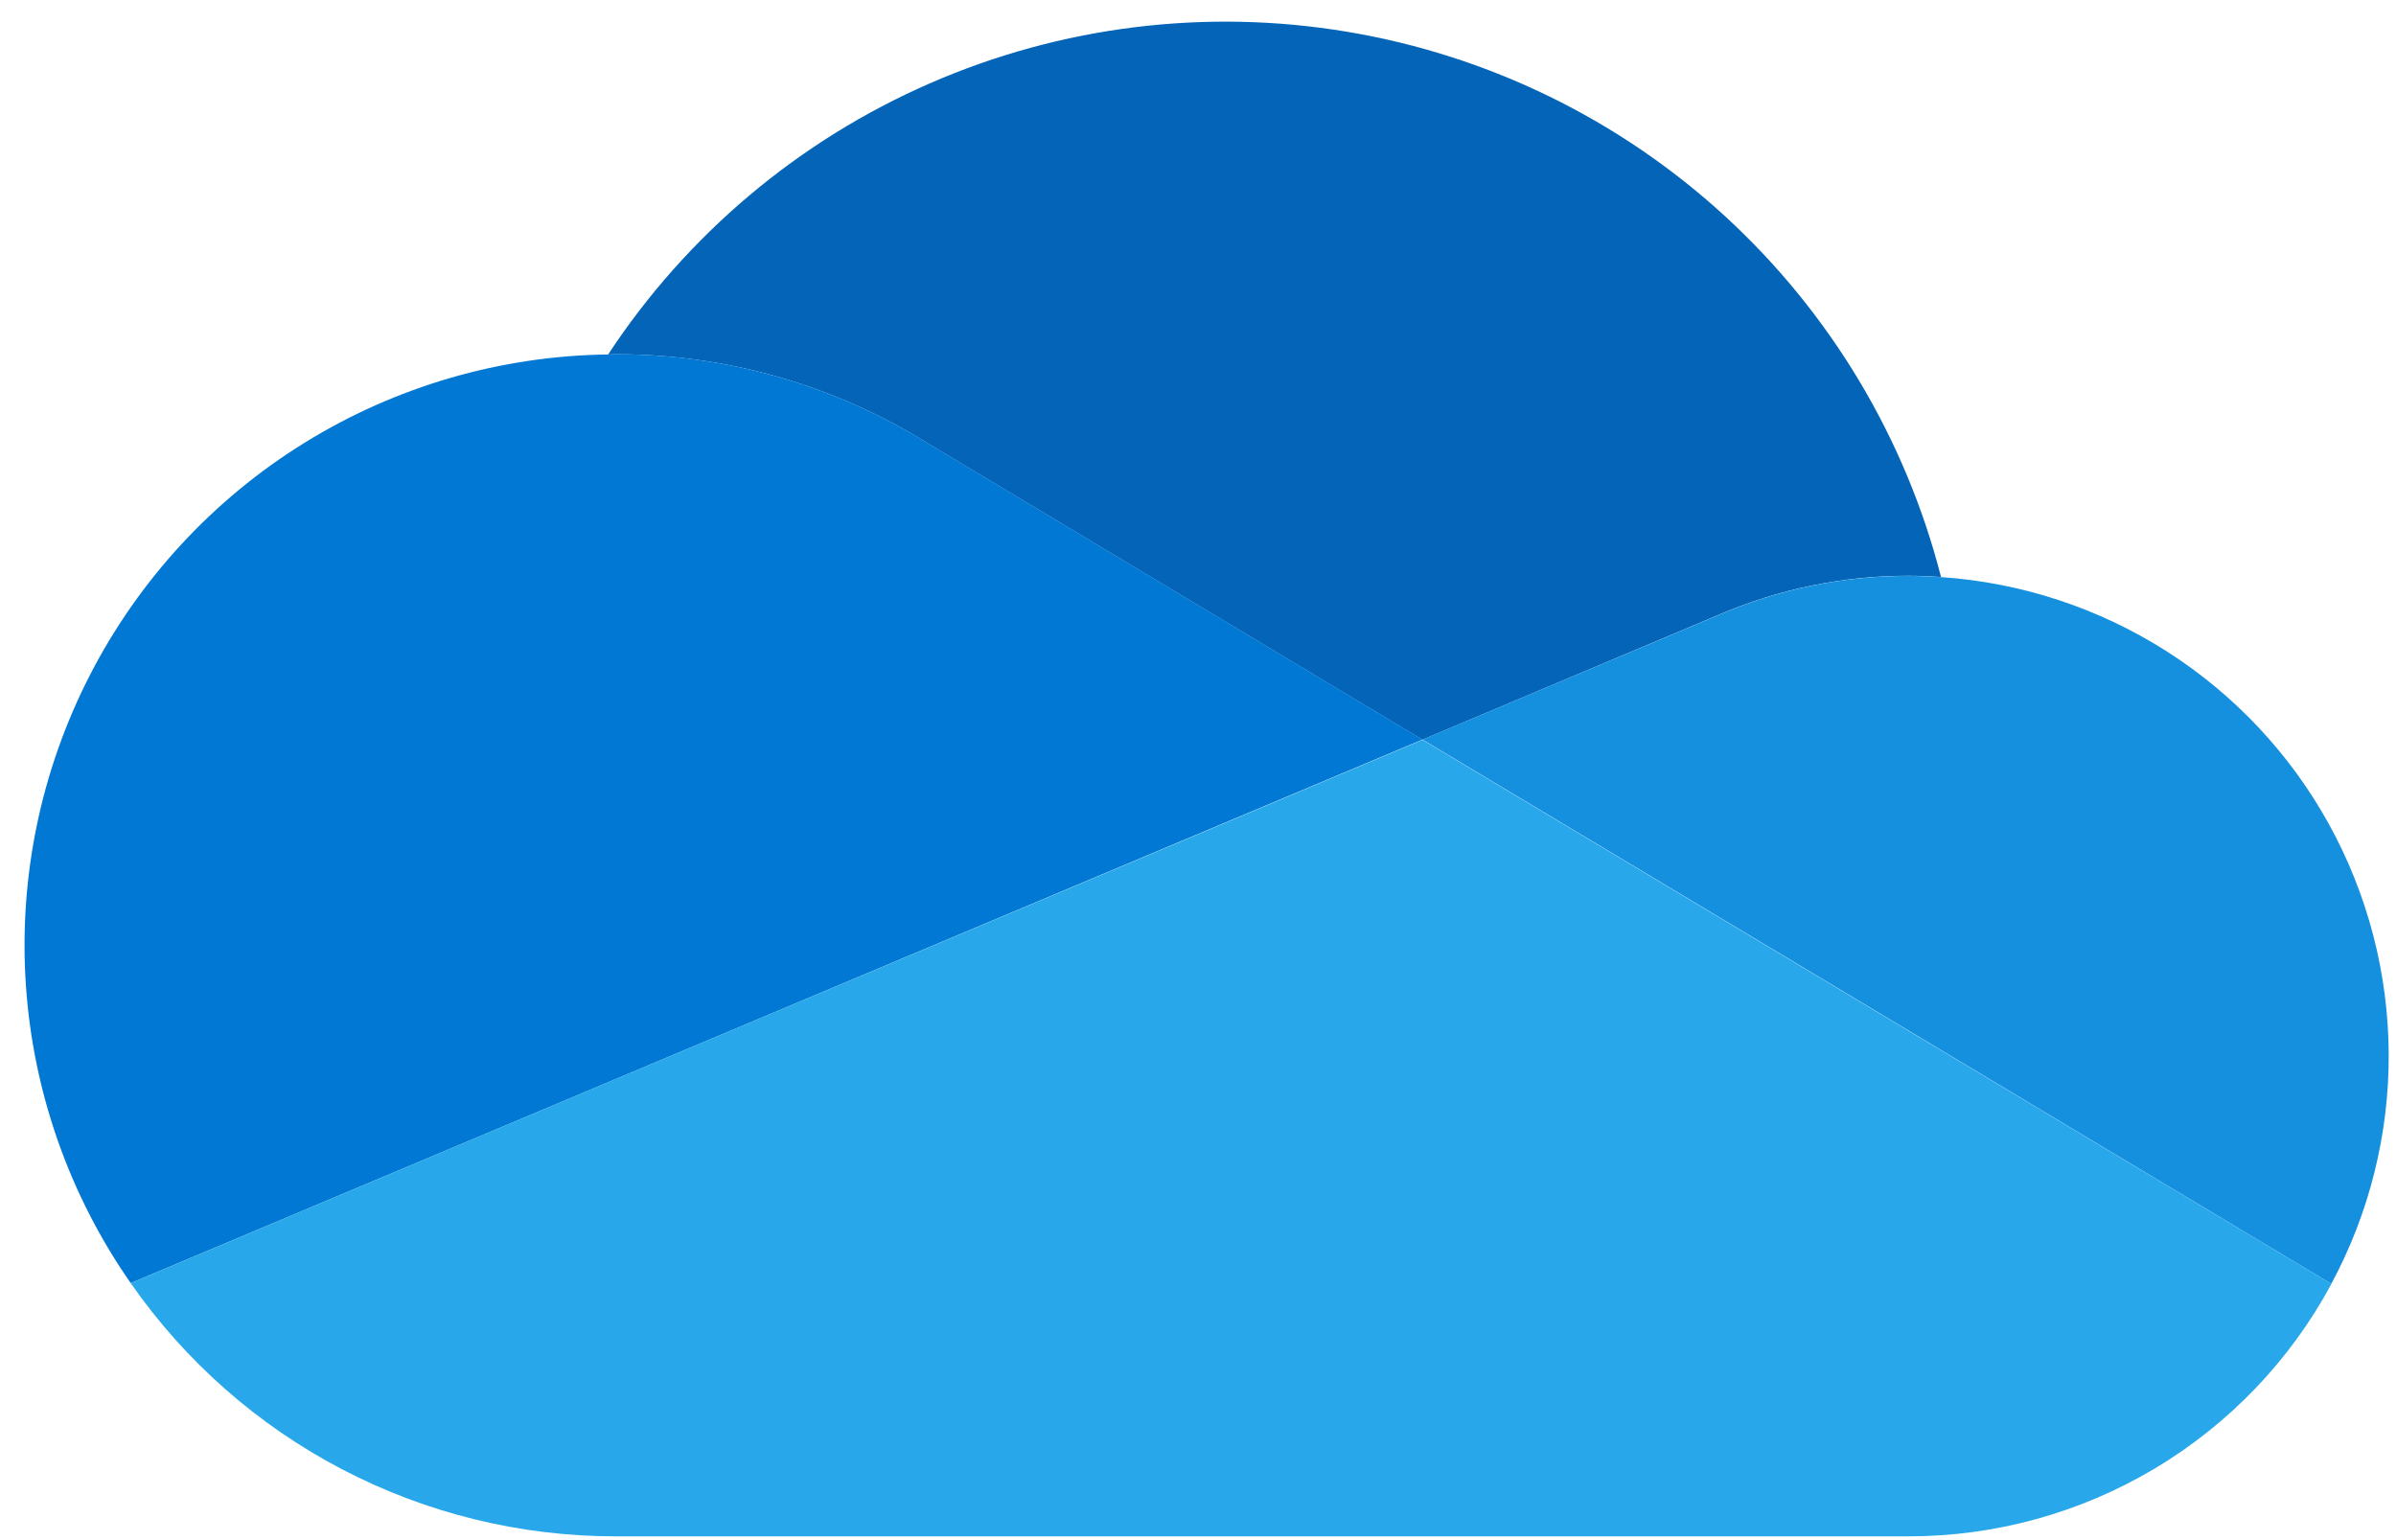
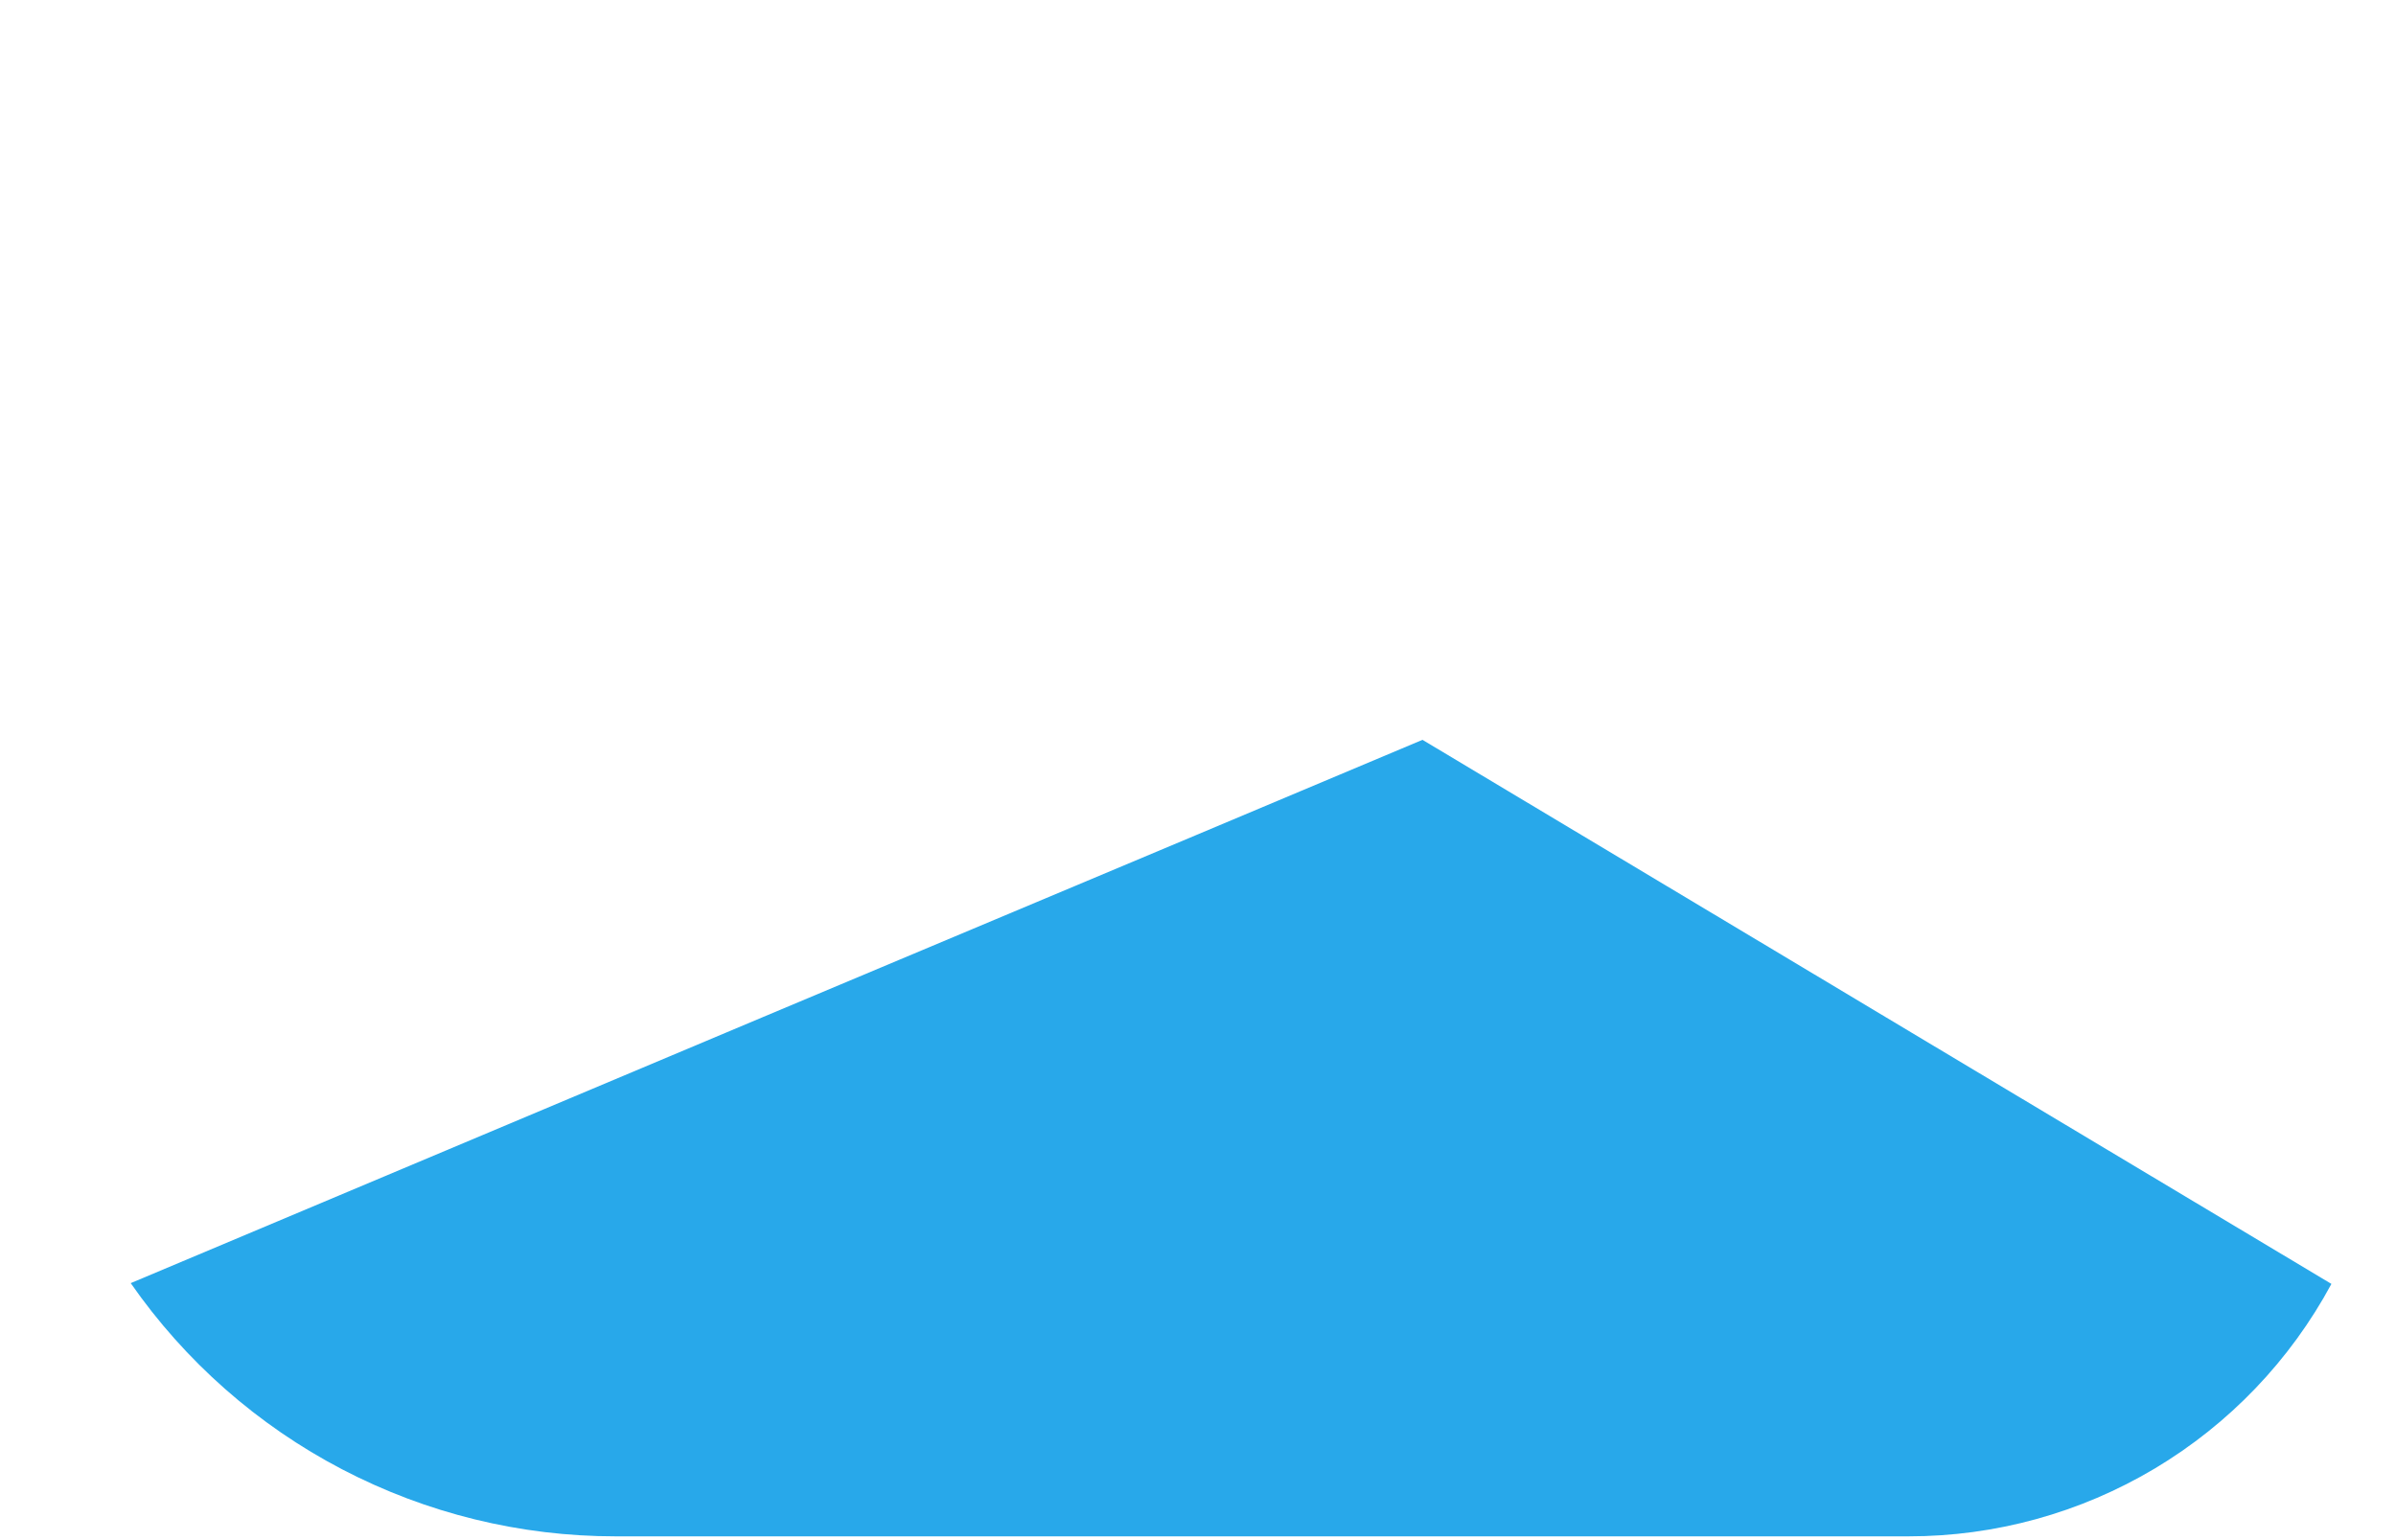
<svg xmlns="http://www.w3.org/2000/svg" width="84" height="54" viewBox="0 0 84 54" fill="none">
-   <path d="M32.468 15.511L49.868 25.934L60.238 21.564C62.345 20.653 64.617 20.185 66.912 20.187C67.294 20.187 67.672 20.204 68.049 20.229C66.803 15.368 64.172 10.973 60.475 7.579C56.778 4.186 52.175 1.939 47.225 1.113C42.275 0.286 37.192 0.916 32.593 2.925C27.994 4.933 24.078 8.235 21.32 12.428C21.409 12.428 21.496 12.421 21.585 12.421C25.431 12.416 29.202 13.486 32.471 15.511H32.468Z" fill="#0364B8" />
-   <path d="M32.469 15.508C29.199 13.484 25.428 12.415 21.582 12.421C21.493 12.421 21.406 12.427 21.317 12.428C17.553 12.475 13.873 13.546 10.673 15.527C7.472 17.508 4.872 20.324 3.151 23.672C1.43 27.02 0.655 30.773 0.907 34.529C1.159 38.285 2.43 41.9 4.583 44.988L19.928 38.531L26.749 35.66L41.937 29.269L49.87 25.931L32.469 15.508Z" fill="#0078D4" />
-   <path d="M68.049 20.234C67.673 20.209 67.295 20.192 66.912 20.192C64.617 20.19 62.345 20.658 60.238 21.569L49.869 25.931L52.876 27.731L62.732 33.631L67.032 36.207L81.732 45.014C83.067 42.534 83.759 39.759 83.744 36.943C83.729 34.127 83.008 31.359 81.647 28.893C80.285 26.428 78.327 24.343 75.952 22.831C73.576 21.318 70.859 20.425 68.049 20.234Z" fill="#1490DF" />
  <path d="M67.033 36.216L62.733 33.64L52.877 27.74L49.87 25.94L41.938 29.278L26.746 35.661L19.925 38.532L4.583 44.989C6.49 47.731 9.032 49.97 11.992 51.516C14.953 53.062 18.243 53.869 21.583 53.867H66.913C69.953 53.868 72.936 53.045 75.546 51.487C78.156 49.928 80.295 47.692 81.736 45.016L67.033 36.216Z" fill="#28A8EA" />
</svg>